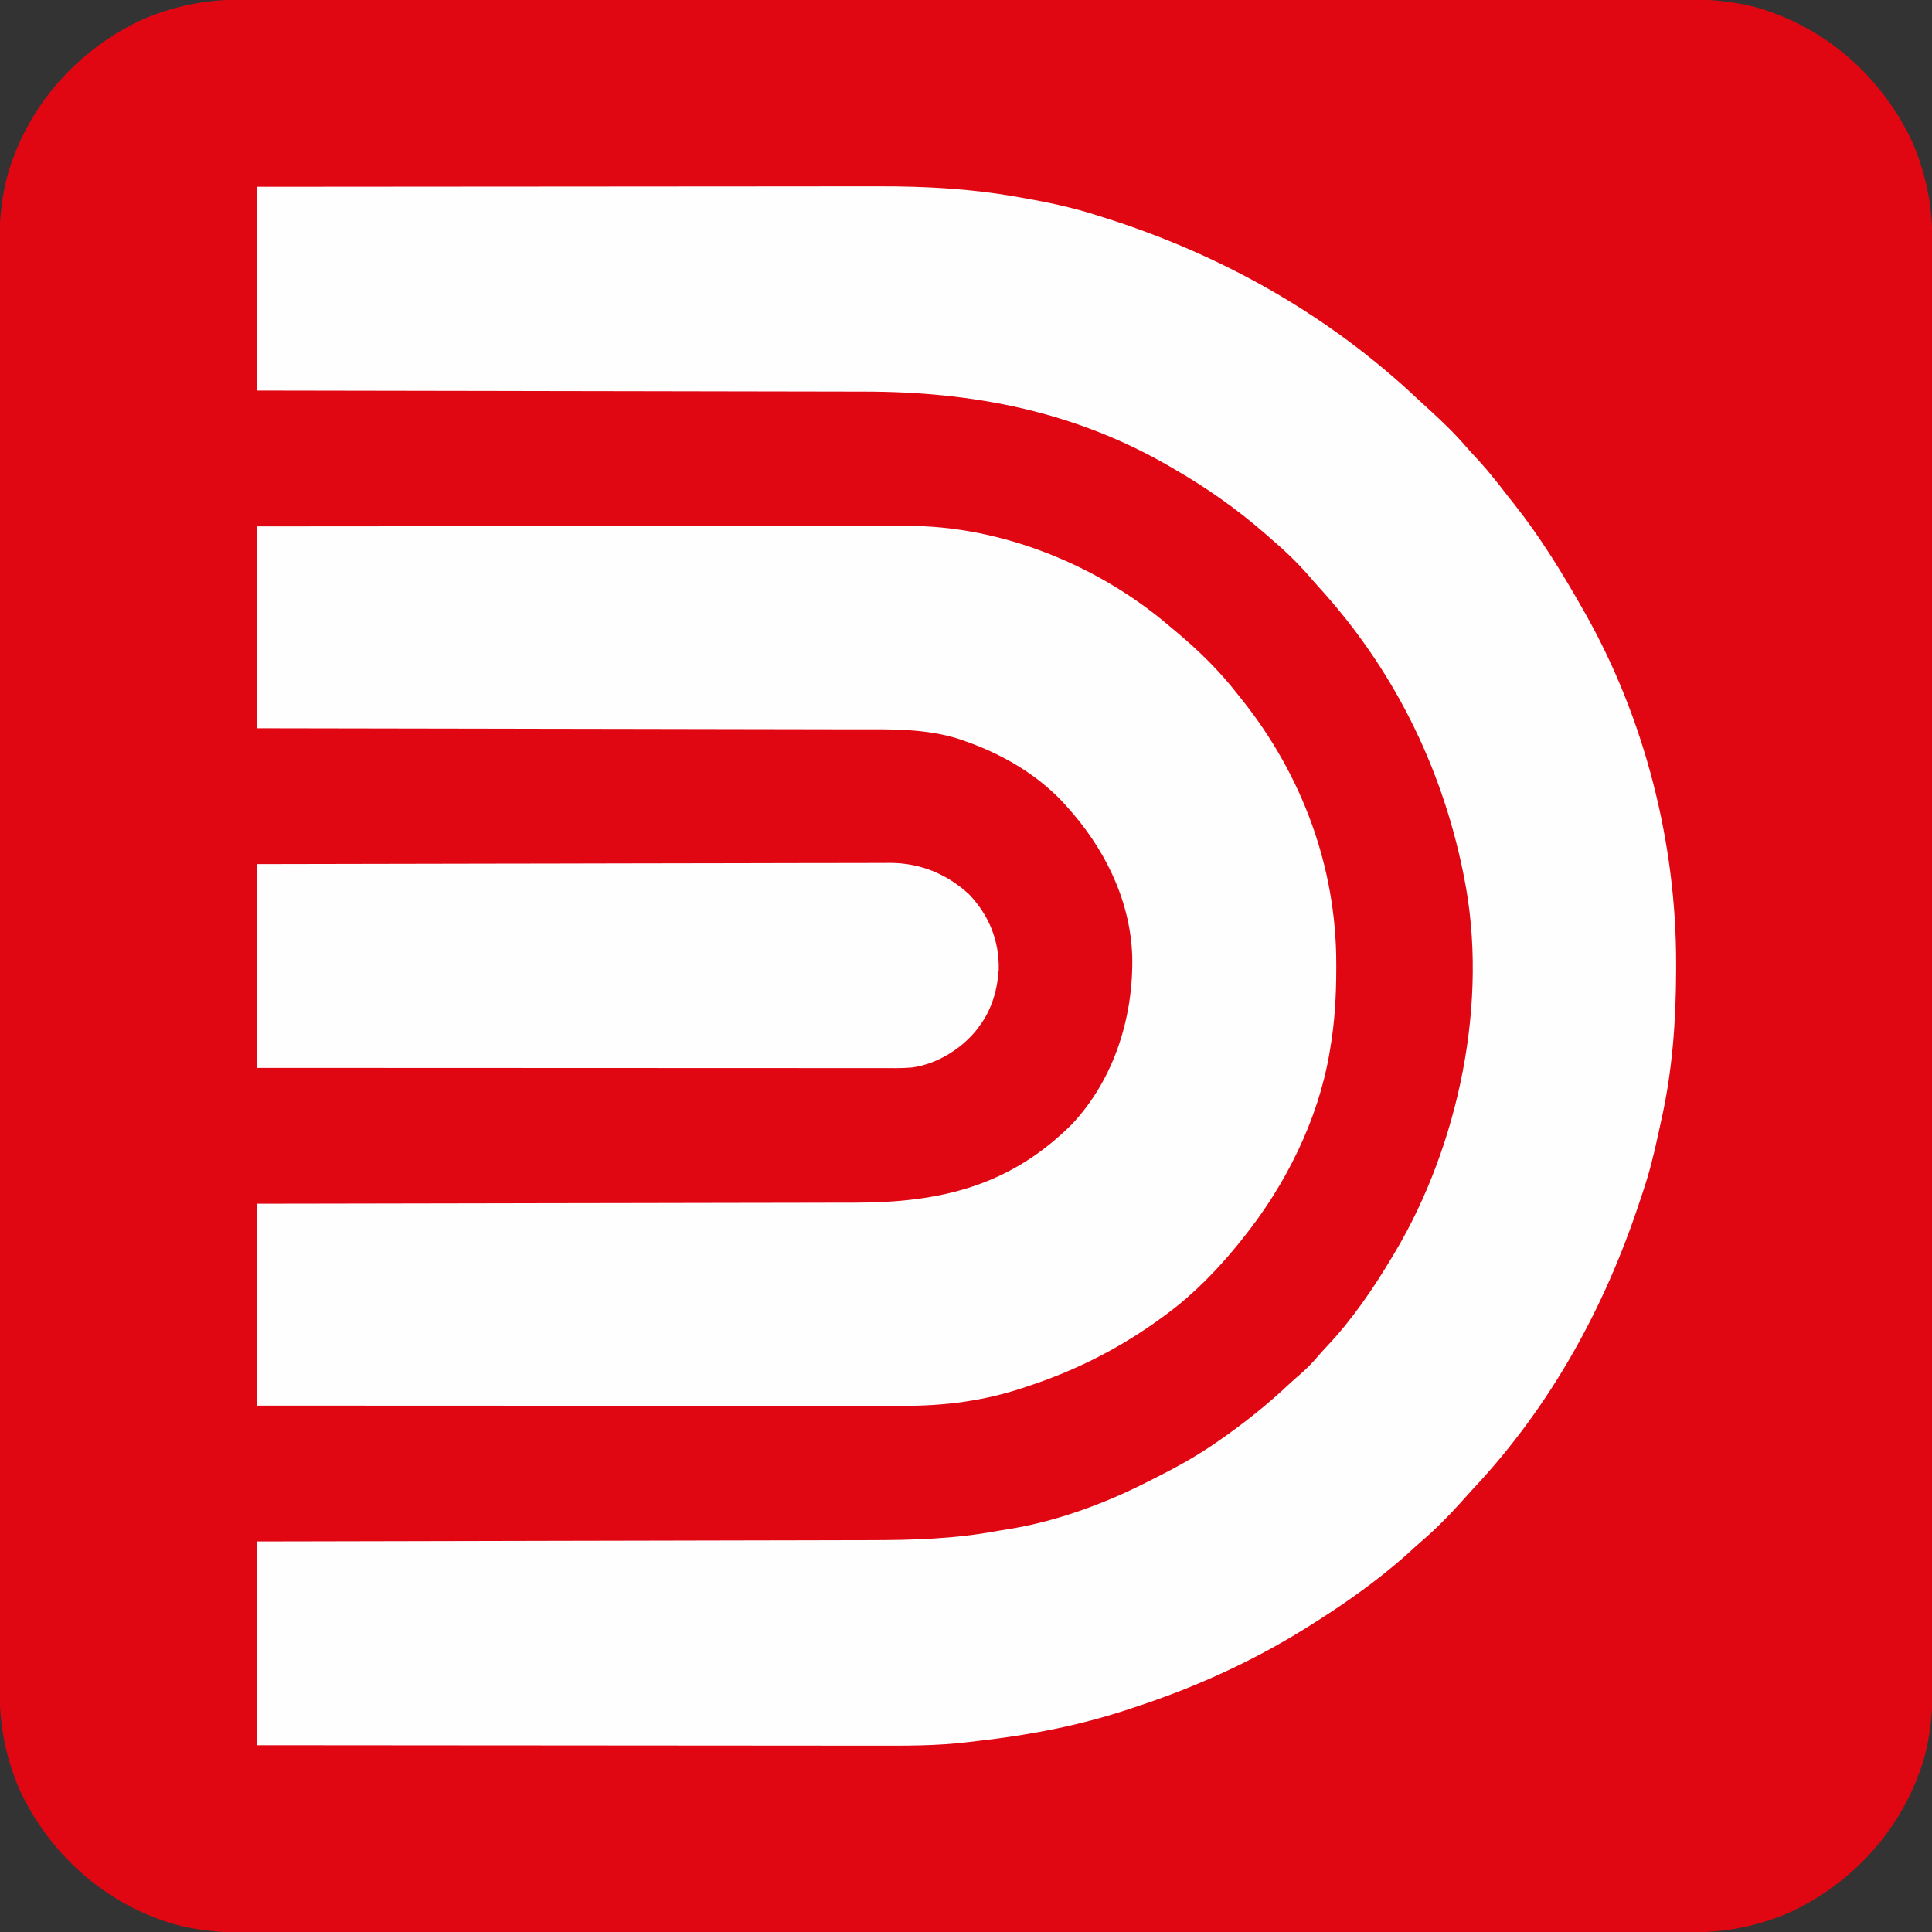
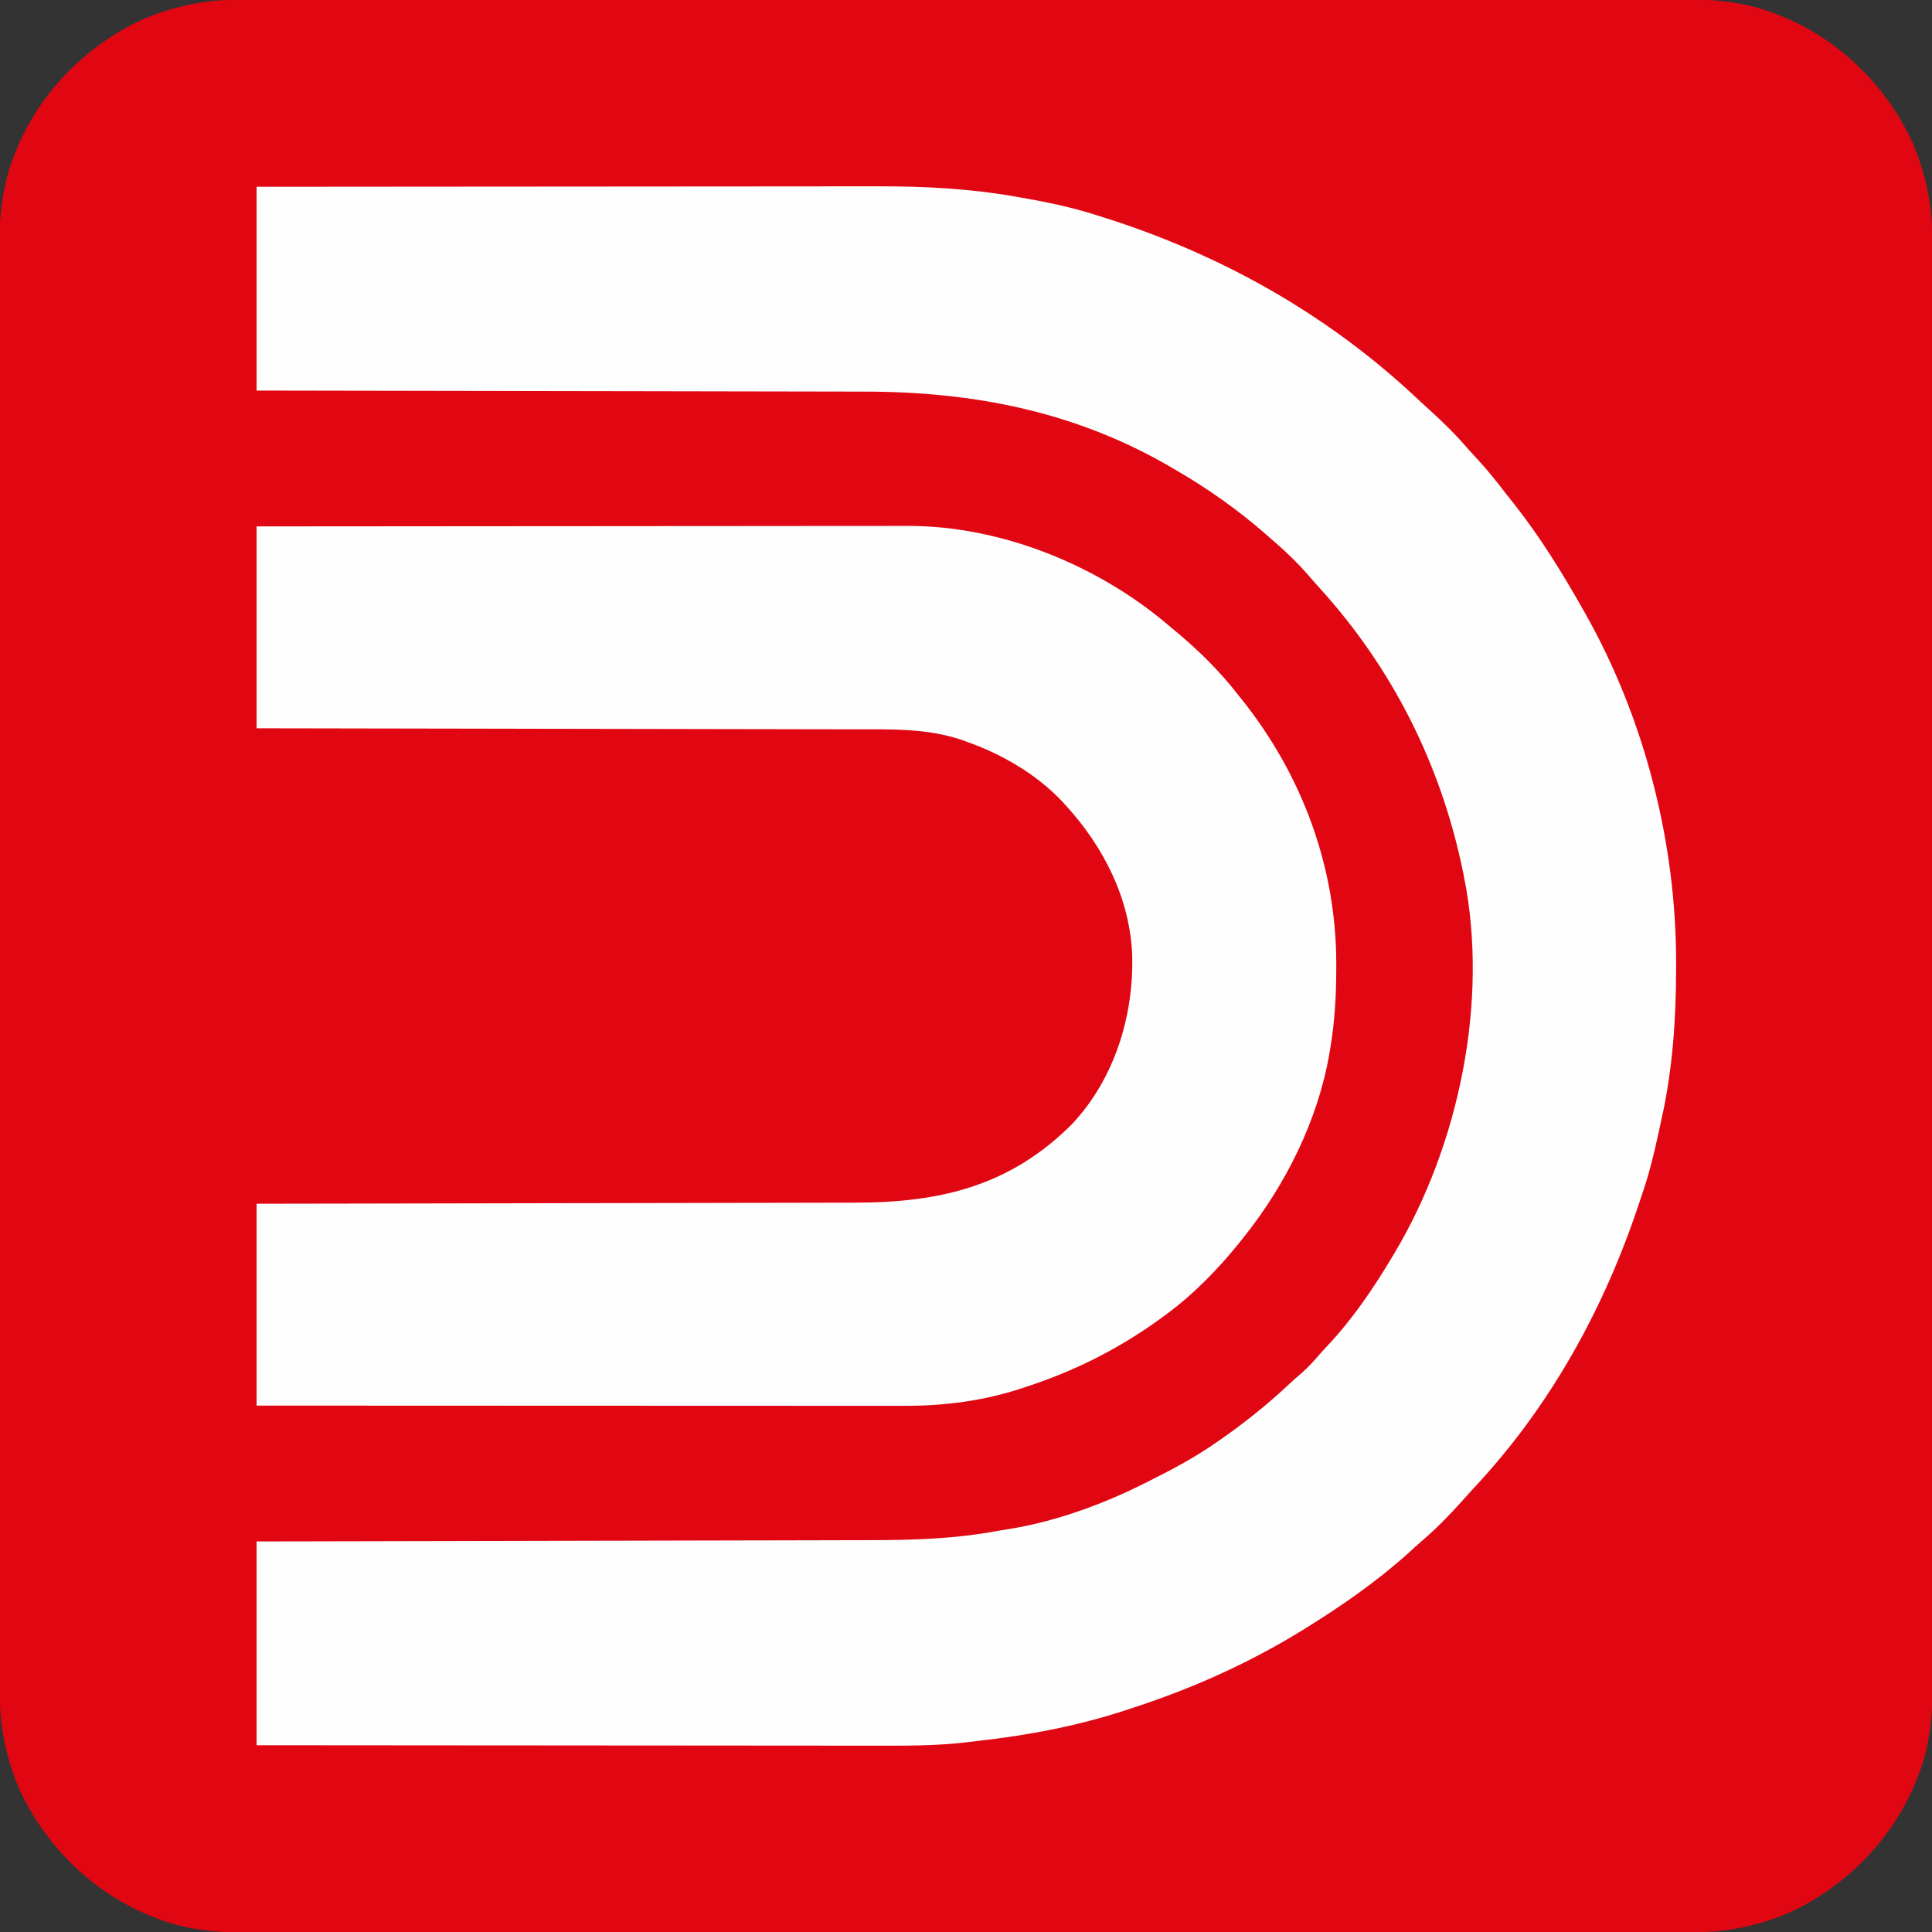
<svg xmlns="http://www.w3.org/2000/svg" version="1.1" width="1024" height="1024">
  <rect width="100%" height="100%" fill="#333333" stroke="none" />
  <path d="M0 0 C1.363 -0.002 2.726 -0.004 4.089 -0.007 C7.841 -0.014 11.593 -0.014 15.345 -0.013 C19.425 -0.013 23.505 -0.019 27.584 -0.024 C35.679 -0.033 43.774 -0.037 51.869 -0.04 C61.564 -0.043 71.259 -0.051 80.954 -0.06 C104.389 -0.081 127.824 -0.091 151.259 -0.1 C162.347 -0.104 173.436 -0.11 184.524 -0.115 C222.486 -0.133 260.448 -0.148 298.409 -0.155 C300.793 -0.156 303.176 -0.156 305.559 -0.157 C306.741 -0.157 307.923 -0.157 309.14 -0.157 C315.128 -0.159 321.116 -0.16 327.104 -0.161 C328.292 -0.161 329.48 -0.161 330.705 -0.162 C369.222 -0.17 407.74 -0.193 446.258 -0.226 C486.988 -0.26 527.717 -0.28 568.446 -0.283 C572.92 -0.283 577.393 -0.284 581.866 -0.284 C582.967 -0.284 584.068 -0.284 585.203 -0.285 C602.913 -0.287 620.623 -0.303 638.333 -0.323 C656.143 -0.343 673.952 -0.349 691.762 -0.339 C702.336 -0.334 712.909 -0.34 723.483 -0.362 C730.557 -0.375 737.63 -0.374 744.704 -0.361 C748.727 -0.355 752.75 -0.354 756.774 -0.371 C776.537 -0.45 795.804 -0.018 814.482 7.322 C815.252 7.616 816.021 7.91 816.814 8.213 C848.244 20.666 873.402 45.308 887.513 75.88 C894.426 92.263 897.887 108.676 897.866 126.402 C897.868 127.765 897.87 129.128 897.873 130.491 C897.88 134.243 897.88 137.996 897.879 141.748 C897.879 145.827 897.885 149.907 897.89 153.987 C897.9 162.081 897.903 170.176 897.906 178.271 C897.909 187.966 897.917 197.661 897.926 207.356 C897.947 230.791 897.957 254.226 897.966 277.661 C897.97 288.75 897.976 299.838 897.981 310.926 C897.999 348.888 898.014 386.85 898.021 424.812 C898.022 427.195 898.022 429.578 898.023 431.961 C898.023 433.734 898.023 433.734 898.023 435.543 C898.025 441.531 898.026 447.518 898.027 453.506 C898.027 454.694 898.028 455.883 898.028 457.107 C898.036 495.625 898.059 534.143 898.092 572.661 C898.126 613.39 898.146 654.119 898.149 694.849 C898.149 699.322 898.15 703.795 898.15 708.268 C898.15 709.369 898.151 710.471 898.151 711.606 C898.153 729.315 898.169 747.025 898.189 764.735 C898.209 782.545 898.215 800.355 898.205 818.164 C898.2 828.738 898.206 839.312 898.228 849.886 C898.241 856.959 898.24 864.032 898.228 871.106 C898.221 875.129 898.22 879.153 898.237 883.176 C898.316 902.939 897.884 922.206 890.544 940.884 C890.25 941.654 889.956 942.424 889.653 943.216 C877.2 974.646 852.558 999.804 821.986 1013.915 C805.603 1020.828 789.19 1024.289 771.464 1024.268 C770.101 1024.27 768.738 1024.273 767.375 1024.276 C763.623 1024.282 759.871 1024.282 756.119 1024.281 C752.039 1024.281 747.959 1024.287 743.879 1024.293 C735.785 1024.302 727.69 1024.306 719.595 1024.308 C709.9 1024.311 700.205 1024.32 690.51 1024.328 C667.075 1024.349 643.64 1024.36 620.205 1024.369 C609.116 1024.373 598.028 1024.378 586.94 1024.383 C548.978 1024.401 511.016 1024.416 473.054 1024.424 C470.671 1024.424 468.288 1024.425 465.905 1024.425 C464.723 1024.425 463.541 1024.426 462.323 1024.426 C456.336 1024.427 450.348 1024.428 444.36 1024.429 C443.172 1024.43 441.983 1024.43 440.759 1024.43 C402.241 1024.438 363.723 1024.461 325.206 1024.494 C284.476 1024.528 243.747 1024.548 203.017 1024.551 C198.544 1024.552 194.071 1024.552 189.598 1024.553 C188.497 1024.553 187.395 1024.553 186.261 1024.553 C168.551 1024.555 150.841 1024.571 133.131 1024.592 C115.321 1024.612 97.512 1024.617 79.702 1024.608 C69.128 1024.603 58.554 1024.608 47.981 1024.63 C40.907 1024.644 33.834 1024.643 26.76 1024.63 C22.737 1024.623 18.713 1024.622 14.69 1024.639 C-5.073 1024.719 -24.34 1024.286 -43.018 1016.947 C-44.173 1016.506 -44.173 1016.506 -45.35 1016.056 C-76.78 1003.603 -101.938 978.96 -116.049 948.388 C-122.962 932.005 -126.423 915.592 -126.402 897.866 C-126.404 896.503 -126.407 895.14 -126.409 893.777 C-126.416 890.025 -126.416 886.273 -126.415 882.521 C-126.415 878.441 -126.421 874.361 -126.426 870.282 C-126.436 862.187 -126.44 854.092 -126.442 845.997 C-126.445 836.302 -126.454 826.607 -126.462 816.912 C-126.483 793.477 -126.494 770.042 -126.503 746.607 C-126.507 735.519 -126.512 724.43 -126.517 713.342 C-126.535 675.38 -126.55 637.418 -126.558 599.457 C-126.558 597.073 -126.558 594.69 -126.559 592.307 C-126.559 591.125 -126.559 589.943 -126.56 588.726 C-126.561 582.738 -126.562 576.75 -126.563 570.762 C-126.564 569.574 -126.564 568.386 -126.564 567.162 C-126.572 528.644 -126.595 490.126 -126.628 451.608 C-126.662 410.878 -126.682 370.149 -126.685 329.42 C-126.686 324.947 -126.686 320.473 -126.687 316 C-126.687 314.899 -126.687 313.798 -126.687 312.663 C-126.689 294.953 -126.705 277.243 -126.725 259.533 C-126.746 241.723 -126.751 223.914 -126.742 206.104 C-126.736 195.53 -126.742 184.957 -126.764 174.383 C-126.778 167.309 -126.777 160.236 -126.764 153.163 C-126.757 149.139 -126.756 145.116 -126.773 141.092 C-126.853 121.329 -126.42 102.062 -119.081 83.384 C-118.64 82.23 -118.64 82.23 -118.19 81.052 C-105.737 49.622 -81.094 24.464 -50.522 10.353 C-34.139 3.44 -17.726 -0.021 0 0 Z " fill="#E00713" transform="translate(126.268,-0.134)" />
  <path d="M0 0 C45.487 -0.044 90.975 -0.081 136.462 -0.102 C141.841 -0.105 147.221 -0.107 152.6 -0.11 C153.671 -0.11 154.742 -0.111 155.845 -0.111 C173.148 -0.12 190.45 -0.136 207.753 -0.154 C225.528 -0.173 243.303 -0.184 261.078 -0.188 C272.032 -0.191 282.986 -0.2 293.94 -0.216 C301.468 -0.226 308.996 -0.23 316.524 -0.227 C320.857 -0.226 325.19 -0.228 329.522 -0.238 C354.219 -0.297 378.141 0.976 402.5 5.25 C403.391 5.405 404.283 5.559 405.201 5.719 C418.72 8.079 431.921 10.79 445 15 C446.215 15.381 447.43 15.763 448.682 16.156 C510.961 35.74 567.854 67.646 615.46 112.558 C617.559 114.524 619.687 116.458 621.814 118.393 C628.598 124.565 635.082 130.832 641.066 137.789 C643.246 140.281 645.498 142.698 647.75 145.125 C653.05 150.939 657.887 157.056 662.678 163.293 C663.887 164.854 665.12 166.397 666.355 167.938 C680.237 185.424 692.018 204.595 703 224 C703.408 224.716 703.815 225.432 704.235 226.17 C735.765 282.038 752.492 347.744 752.375 411.812 C752.375 412.843 752.375 413.874 752.375 414.936 C752.331 441.604 750.436 468.522 744.543 494.596 C743.943 497.252 743.378 499.914 742.812 502.578 C740.626 512.717 738.164 522.682 734.84 532.512 C734.208 534.384 733.584 536.26 732.965 538.137 C714.461 594.149 685.956 645.999 645.547 689.27 C643.156 691.833 640.824 694.438 638.5 697.062 C631.762 704.56 624.678 711.731 617.004 718.273 C614.748 720.217 612.566 722.233 610.375 724.25 C593.712 739.242 575.019 752.2 556 764 C555.343 764.408 554.685 764.816 554.008 765.236 C525.991 782.465 496.237 795.804 465 806 C463.486 806.504 463.486 806.504 461.94 807.019 C435.881 815.658 409.367 820.714 382.104 823.759 C380.731 823.916 379.359 824.081 377.988 824.253 C360.764 826.409 343.534 826.276 326.212 826.232 C321.821 826.223 317.431 826.226 313.041 826.228 C305.459 826.229 297.877 826.223 290.294 826.211 C279.332 826.195 268.37 826.19 257.408 826.187 C239.617 826.183 221.826 826.17 204.034 826.151 C186.766 826.132 169.497 826.118 152.228 826.11 C151.161 826.109 150.094 826.109 148.995 826.108 C143.642 826.106 138.29 826.103 132.937 826.101 C88.625 826.08 44.312 826.043 0 826 C0 790.36 0 754.72 0 718 C10.639 717.98 21.278 717.96 32.239 717.94 C66.343 717.875 100.447 717.8 134.551 717.72 C139.855 717.707 145.16 717.695 150.464 717.683 C151.52 717.68 152.576 717.678 153.664 717.675 C170.724 717.636 187.784 717.603 204.844 717.573 C222.37 717.541 239.897 717.503 257.423 717.457 C268.224 717.429 279.024 717.407 289.825 717.393 C297.248 717.382 304.67 717.364 312.093 717.341 C316.365 717.328 320.637 717.317 324.909 717.316 C347.785 717.305 370.256 716.637 392.799 712.399 C394.96 712.007 397.125 711.67 399.297 711.34 C423.787 707.343 448.908 698.169 471 687 C471.931 686.536 472.862 686.072 473.821 685.594 C485.637 679.677 497.126 673.525 508 666 C508.847 665.417 508.847 665.417 509.71 664.822 C523.131 655.544 535.69 645.541 547.554 634.344 C549.616 632.427 551.745 630.591 553.875 628.75 C557.26 625.758 560.243 622.605 563.152 619.152 C564.44 617.653 565.769 616.188 567.129 614.754 C580.722 600.399 591.905 583.945 602 567 C602.431 566.282 602.862 565.564 603.307 564.824 C637.222 507.83 653.169 431.659 640 366 C639.653 364.269 639.653 364.269 639.3 362.503 C627.643 306.089 601.944 254.924 563.117 212.336 C561.209 210.231 559.35 208.094 557.5 205.938 C551.199 198.72 544.289 192.203 537 186 C536.102 185.212 535.203 184.425 534.277 183.613 C519.597 170.833 503.832 159.749 487 150 C486.28 149.578 485.56 149.155 484.819 148.72 C434.019 119.025 379.737 108.514 321.505 108.567 C317.17 108.568 312.835 108.551 308.501 108.537 C301.028 108.514 293.556 108.502 286.084 108.498 C275.28 108.491 264.477 108.468 253.674 108.441 C236.138 108.398 218.601 108.368 201.064 108.346 C184.051 108.325 167.038 108.298 150.024 108.262 C148.972 108.26 147.919 108.258 146.835 108.256 C141.554 108.245 136.273 108.234 130.991 108.222 C87.328 108.129 43.664 108.06 0 108 C0 72.36 0 36.72 0 0 Z " fill="#FEFEFE" transform="translate(136,99)" />
  <path d="M0 0 C45.352 -0.044 90.703 -0.081 136.055 -0.102 C141.414 -0.105 146.772 -0.107 152.13 -0.11 C153.197 -0.11 154.264 -0.111 155.363 -0.111 C172.618 -0.12 189.874 -0.136 207.129 -0.154 C224.844 -0.173 242.56 -0.184 260.275 -0.188 C271.2 -0.191 282.125 -0.2 293.049 -0.216 C300.548 -0.226 308.047 -0.23 315.546 -0.227 C319.868 -0.226 324.19 -0.228 328.512 -0.238 C332.478 -0.248 336.444 -0.249 340.41 -0.242 C341.836 -0.241 343.261 -0.243 344.687 -0.25 C394.586 -0.459 446.351 20.632 484 53 C485.08 53.898 486.161 54.795 487.242 55.691 C499.327 65.784 510.323 76.55 520 89 C520.788 89.982 521.575 90.965 522.387 91.977 C554.208 131.968 572.209 180.505 572.25 231.562 C572.251 232.427 572.252 233.291 572.253 234.181 C572.242 248.632 571.472 262.736 569 277 C568.871 277.779 568.743 278.558 568.61 279.36 C562.55 314.749 545.345 349.127 523 377 C522.219 377.985 521.438 378.97 520.633 379.984 C509.637 393.553 497.032 406.567 483 417 C482.47 417.396 481.94 417.792 481.394 418.2 C458.873 434.926 434.663 447.316 408 456 C407.209 456.264 406.418 456.528 405.603 456.8 C385.279 463.53 364.429 466.167 343.086 466.12 C341.6 466.121 340.114 466.122 338.628 466.123 C334.571 466.125 330.514 466.121 326.457 466.116 C322.072 466.112 317.687 466.113 313.302 466.114 C305.714 466.114 298.125 466.111 290.537 466.106 C279.565 466.098 268.594 466.095 257.623 466.094 C239.82 466.092 222.018 466.085 204.216 466.075 C186.927 466.066 169.639 466.059 152.35 466.055 C150.75 466.055 150.75 466.055 149.118 466.054 C143.768 466.053 138.418 466.052 133.067 466.05 C88.711 466.04 44.356 466.022 0 466 C0 430.69 0 395.38 0 359 C10.371 358.985 20.743 358.971 31.428 358.956 C64.673 358.907 97.918 358.844 131.163 358.771 C136.333 358.76 141.503 358.749 146.674 358.738 C148.217 358.734 148.217 358.734 149.793 358.731 C166.423 358.696 183.054 358.671 199.684 358.65 C216.769 358.628 233.854 358.595 250.939 358.551 C261.467 358.525 271.996 358.507 282.525 358.501 C289.76 358.495 296.996 358.479 304.231 358.454 C308.396 358.44 312.56 358.431 316.725 358.435 C362.189 358.469 399.19 349.754 432.172 316.832 C454.658 292.862 464.937 259.653 464.089 227.227 C462.893 197.252 448.967 169.873 429 148 C428.002 146.896 428.002 146.896 426.984 145.77 C413.084 131.139 394.91 120.643 376 114 C375.167 113.696 374.335 113.392 373.477 113.078 C355.036 106.91 335.671 107.55 316.49 107.567 C312.232 107.568 307.975 107.551 303.718 107.537 C296.361 107.514 289.005 107.502 281.649 107.498 C271.013 107.491 260.377 107.468 249.742 107.441 C232.481 107.398 215.221 107.368 197.96 107.346 C181.205 107.325 164.449 107.298 147.693 107.262 C146.658 107.26 145.623 107.258 144.557 107.256 C139.366 107.245 134.174 107.234 128.983 107.222 C85.988 107.129 42.994 107.06 0 107 C0 71.69 0 36.38 0 0 Z " fill="#FEFEFE" transform="translate(136,279)" />
-   <path d="M0 0 C43.95 -0.11 87.901 -0.203 131.851 -0.255 C137.044 -0.262 142.237 -0.268 147.43 -0.275 C148.981 -0.277 148.981 -0.277 150.563 -0.279 C167.285 -0.3 184.007 -0.34 200.729 -0.386 C217.898 -0.433 235.066 -0.46 252.234 -0.47 C262.821 -0.477 273.408 -0.499 283.995 -0.54 C291.263 -0.566 298.531 -0.574 305.798 -0.568 C309.987 -0.564 314.174 -0.569 318.363 -0.596 C322.207 -0.621 326.051 -0.621 329.895 -0.604 C331.924 -0.601 333.953 -0.623 335.982 -0.645 C351.988 -0.517 365.864 5.206 377.688 16.062 C388.232 27.155 393.703 40.725 393.348 55.988 C392.603 66.845 389.598 77.243 383 86 C382.413 86.779 381.827 87.557 381.223 88.359 C373.048 98.322 360.205 106.08 347.309 107.803 C341.909 108.264 336.477 108.133 331.061 108.12 C329.632 108.121 328.202 108.122 326.773 108.123 C322.856 108.125 318.938 108.121 315.02 108.116 C310.792 108.112 306.564 108.113 302.335 108.114 C295.013 108.114 287.69 108.111 280.367 108.106 C269.78 108.098 259.193 108.095 248.605 108.094 C231.427 108.092 214.25 108.085 197.072 108.075 C180.386 108.066 163.701 108.059 147.015 108.055 C145.987 108.055 144.958 108.054 143.898 108.054 C138.738 108.053 133.577 108.052 128.416 108.05 C85.611 108.04 42.805 108.022 0 108 C0 72.36 0 36.72 0 0 Z " fill="#FEFEFE" transform="translate(136,458)" />
</svg>